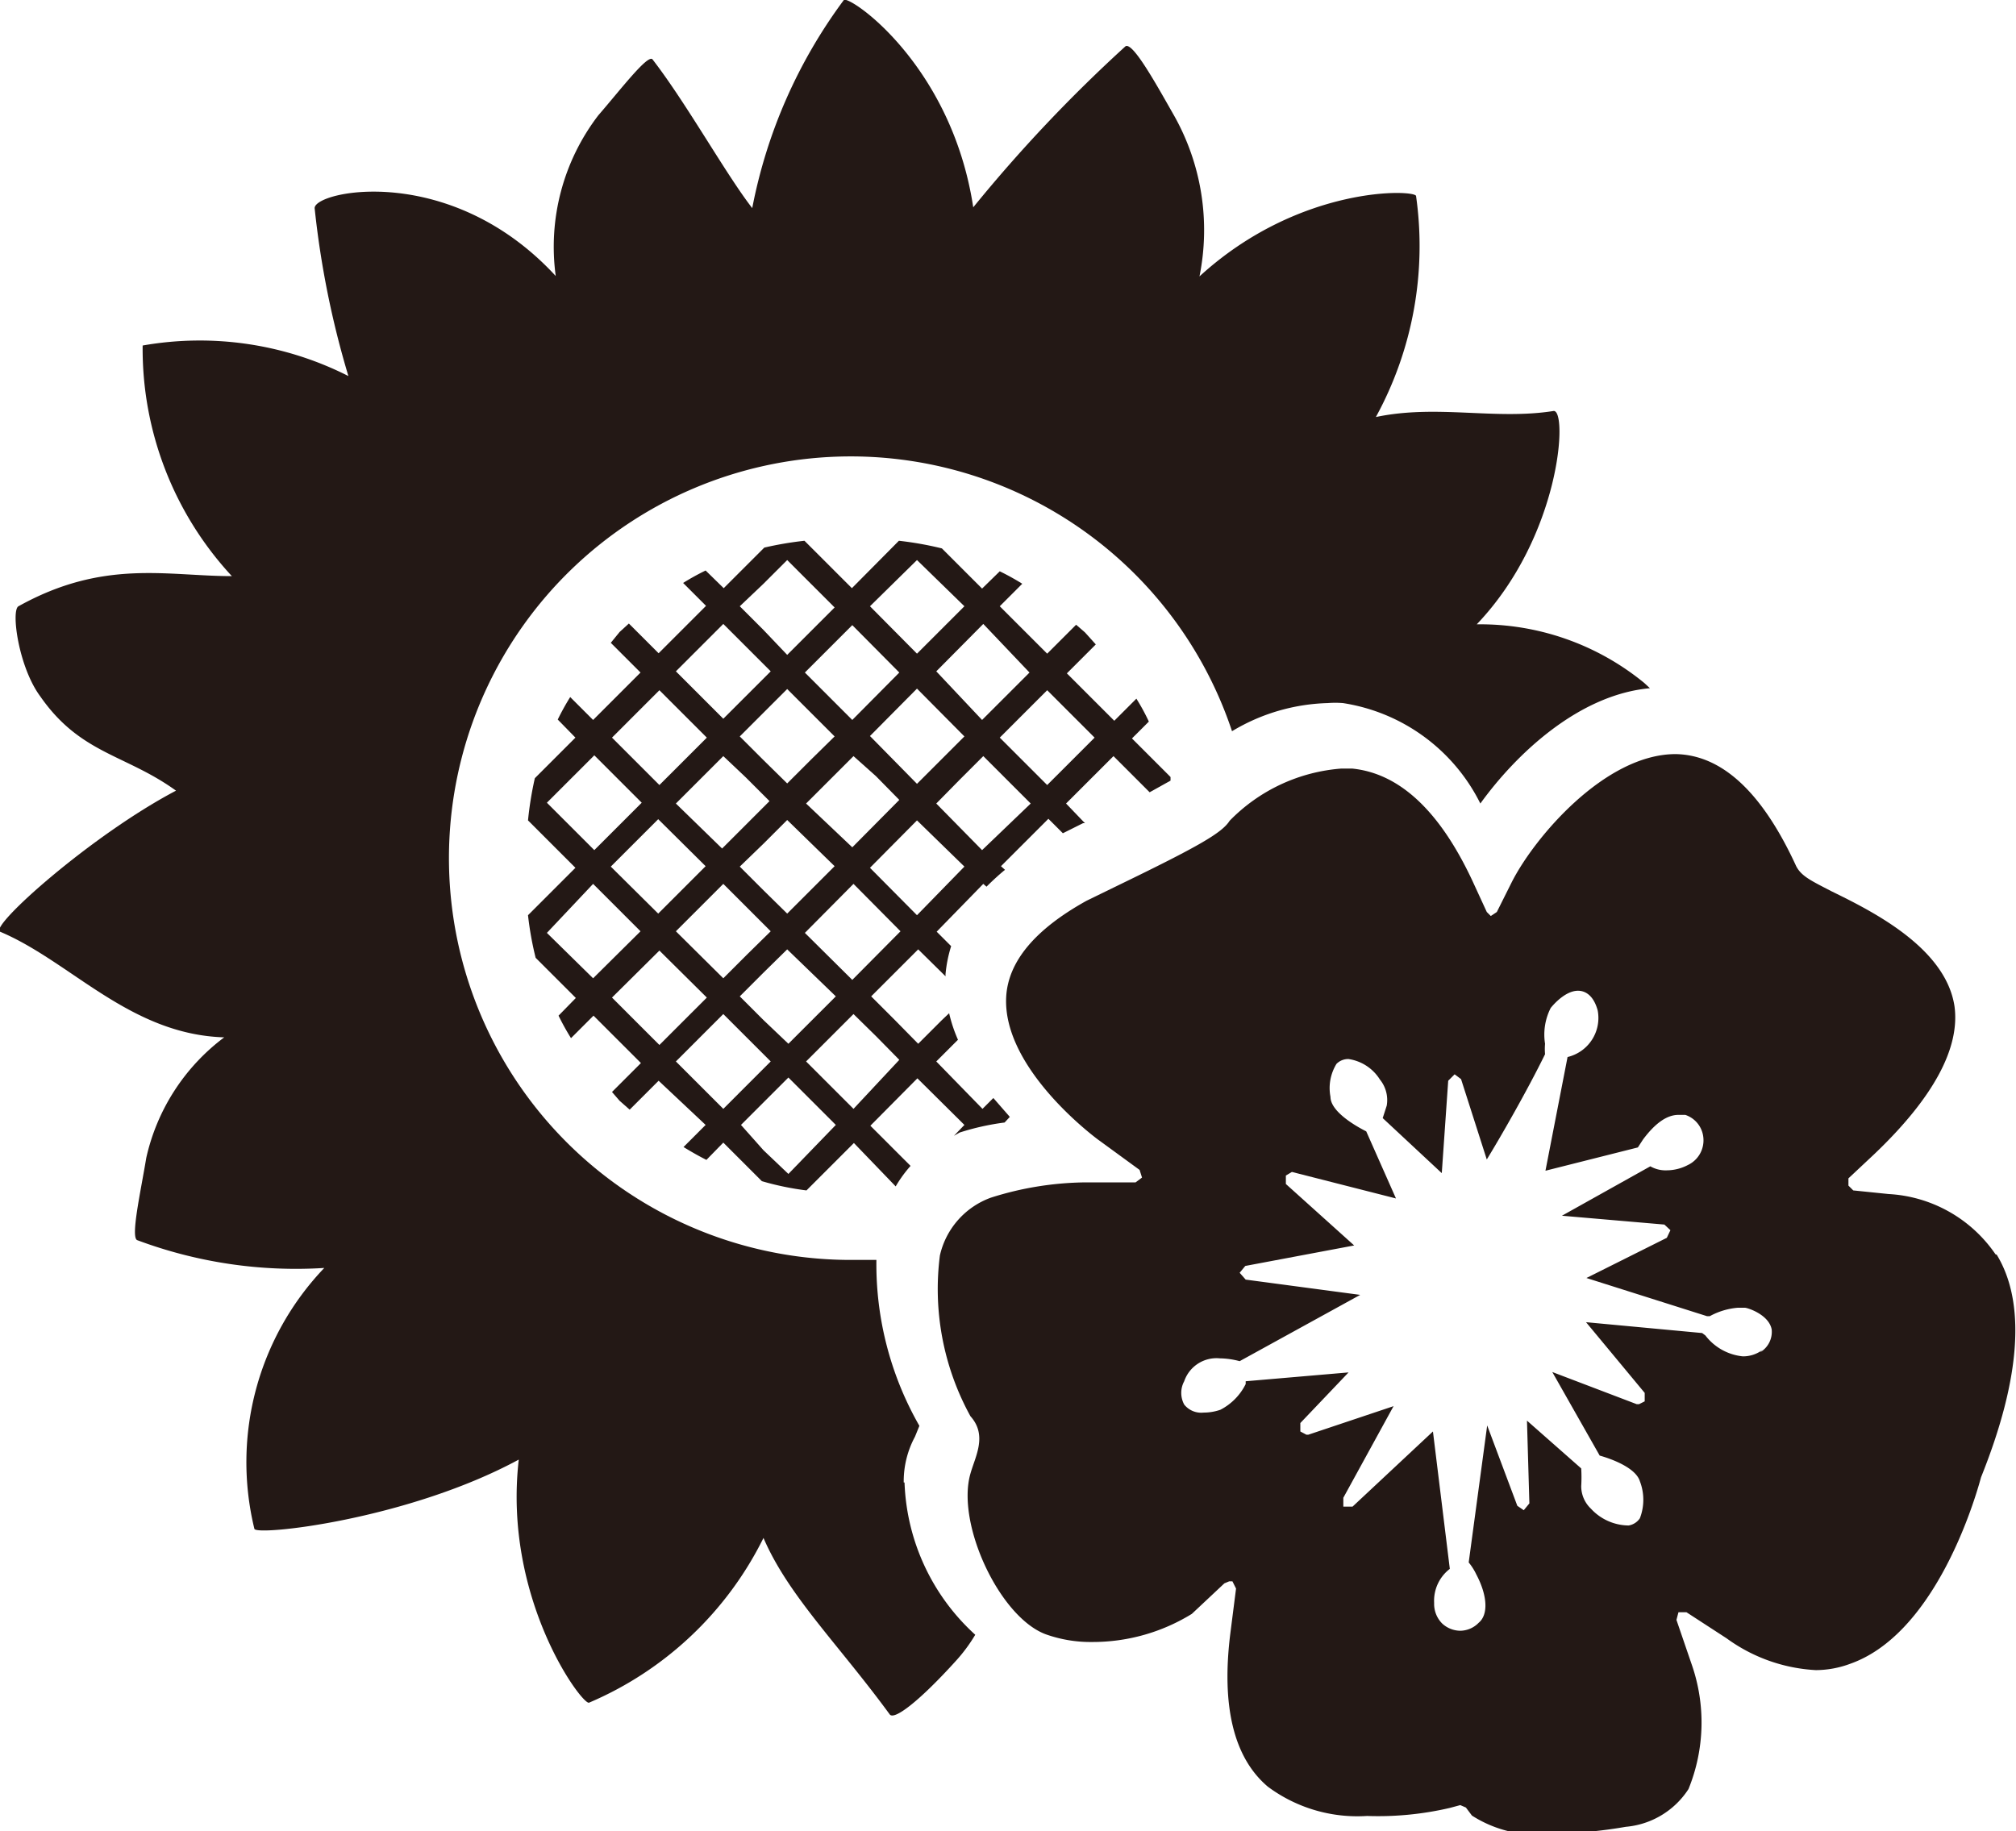
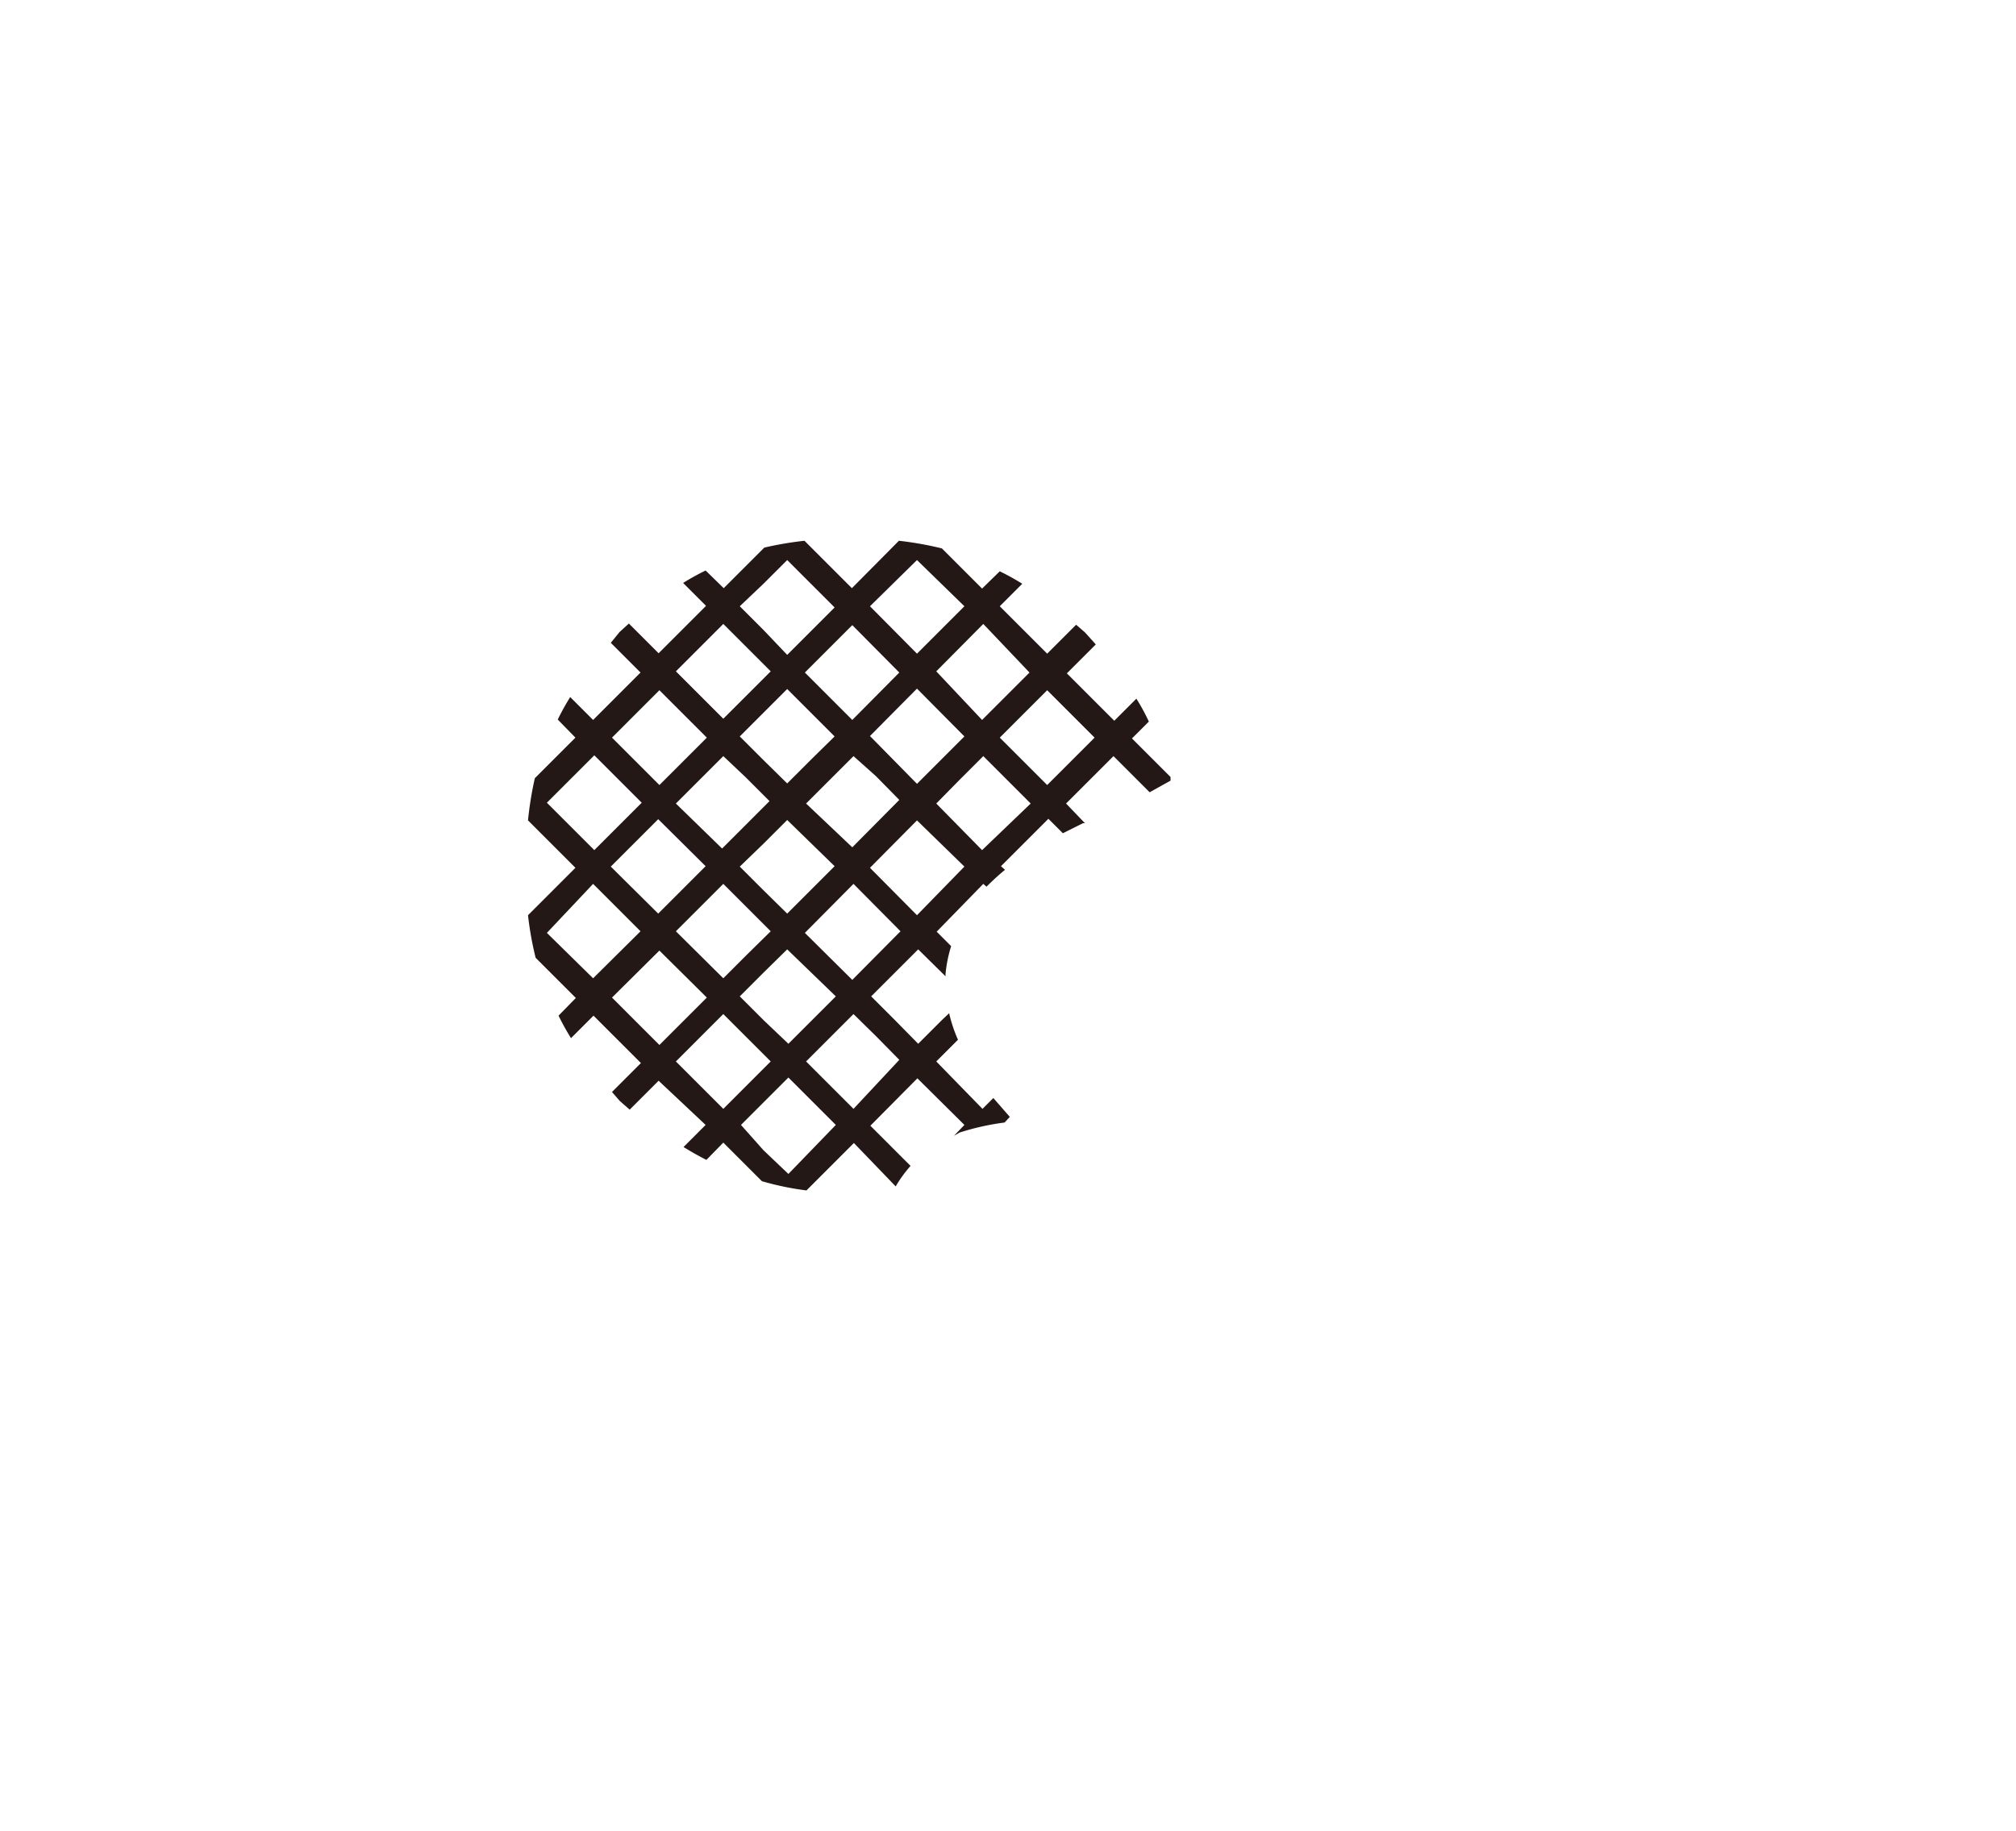
<svg xmlns="http://www.w3.org/2000/svg" id="レイヤー_1" data-name="レイヤー 1" viewBox="0 0 50.17 45.58">
  <defs>
    <style>.cls-1{fill:#231815;}</style>
  </defs>
  <title>24</title>
-   <path class="cls-1" d="M22.49,36.9v0a2.34,2.34,0,0,1,.28-1.14l.11-.27a8.1,8.1,0,0,1-1.07-4.13l-.56,0a10,10,0,1,1,9.41-13.16,4.86,4.86,0,0,1,2.38-.7,2.42,2.42,0,0,1,.38,0A4.6,4.6,0,0,1,36.84,20c.88-1.22,2.44-2.71,4.22-2.87L40.92,17a6.44,6.44,0,0,0-4.17-1.46c2.1-2.2,2.27-5.36,1.91-5.31-1.45.23-2.9-.17-4.42.15a8.87,8.87,0,0,0,1-5.5c0-.16-2.89-.29-5.39,2a5.81,5.81,0,0,0-.63-4C28.77,2.09,28.17,1,28,1.16a37,37,0,0,0-3.78,4C23.68,1.6,21.14-.12,21,0a12.71,12.71,0,0,0-2.28,5.18c-.66-.85-1.63-2.6-2.48-3.7-.11-.15-.82.78-1.35,1.39a5.38,5.38,0,0,0-1.06,4c-2.62-2.84-6-2.12-6-1.69a22.77,22.77,0,0,0,.84,4.18A8.18,8.18,0,0,0,3.55,8.6a8.32,8.32,0,0,0,2.22,5.74c-1.62,0-3.19-.43-5.31.75-.19.1,0,1.51.54,2.24,1,1.44,2.12,1.44,3.38,2.35C2.27,20.79-.27,23.06,0,23.19c1.76.74,3.23,2.56,5.58,2.63a5.15,5.15,0,0,0-1.94,3c-.14.85-.4,2-.22,2.05a11.27,11.27,0,0,0,4.65.69,7,7,0,0,0-1.74,6.49c0,.19,3.79-.21,6.58-1.72-.4,3.47,1.59,6.13,1.75,6.05A8.6,8.6,0,0,0,19,38.28c.62,1.44,1.86,2.64,3.14,4.39.11.16.75-.34,1.63-1.31a4,4,0,0,0,.5-.67,5.37,5.37,0,0,1-1.76-3.79" />
  <path class="cls-1" d="M19.62,29.22,19,28.63,18.44,28l.59-.59.59-.59L20.8,28Zm-2.8-2.8.59-.59.59-.59.59.59.59.59-.59.59L18,27.6Zm-1-1-.59-.59,1.18-1.17,1.18,1.17-.59.59-.59.59Zm-2.21-2.2L14.76,22l1.18,1.18-1.18,1.17Zm0-3.24.59-.59.59-.59.59.59.59.59-1.18,1.18Zm2.8-2.8,1.18,1.18-.59.59-.59.59-.59-.59-.59-.59ZM18,15.53l.59.59.59.59-.59.59-.59.59-1.18-1.18Zm1-1,.59-.59,1.18,1.18-1.18,1.18L19,15.68l-.59-.59Zm3.38,2.21-1.17,1.18-1.18-1.18,1.18-1.18Zm.44-2.8L24,15.09l-1.18,1.18-1.17-1.18Zm2.8,2.8-1.18,1.18L23.3,16.71l1.17-1.18Zm1.62,1.62-.59.59-.59.59-.59-.59-.59-.59,1.18-1.18Zm-2.8,2.8L23.3,20l.58-.59.59-.59.59.59.59.59Zm-1.62,1.62-1.17-1.18,1.17-1.18L24,21.57Zm-1.61,1.61-1.18-1.17L21.24,22l1.17,1.18ZM19,24.21l.59-.58L20.8,24.8l-.59.59-.59.59L19,25.39l-.59-.59ZM18,22l.59.59.59.59-.59.58-.59.59-1.18-1.17Zm-.44-.44-1.18,1.18L15.2,21.57l1.18-1.18Zm1-2.21.59.59-.59.59-.59.59L16.82,20l.59-.59.59-.59Zm1.62-.44-.59.59L19,18.92l-.59-.59.59-.59.59-.59,1.18,1.18Zm.59,2.65-1.18,1.18L19,22.16l-.59-.59L19,21l.59-.59Zm.88-3.24,1.17-1.18L24,18.33l-.59.59-.59.59-.58-.59Zm.15,1,.58.59-1.17,1.18L20.06,20l.59-.59.59-.59Zm0,6.47.58.59L21.24,27.6l-1.18-1.18.59-.59.59-.59Zm.49,3.74a3.17,3.17,0,0,1,.37-.51l-1-1,1.17-1.18L24,28l-.26.27.14-.08A6.26,6.26,0,0,1,25,27.94l.13-.14-.41-.47-.27.27L23.3,26.42l.54-.54a3.65,3.65,0,0,1-.22-.66l-.18.17-.59.59-.58-.59-.59-.59,1.17-1.17.68.67v-.05a3.34,3.34,0,0,1,.14-.7l-.36-.36L24.47,22l.08.07c.14-.14.29-.28.46-.42l-.1-.09,1.18-1.18.36.36.5-.25,0,0,.05,0L26.53,20l.59-.59.59-.59.59.59.31.31.52-.29,0-.09-.37-.37-.59-.59.42-.42a5.18,5.18,0,0,0-.31-.57l-.55.55-1.18-1.18.72-.72L27,15.74l-.22-.19-.72.72-1.18-1.18.56-.56a6.12,6.12,0,0,0-.56-.31l-.44.43-1-1a8.4,8.4,0,0,0-1.07-.19l-1.17,1.18-1.18-1.18a8.54,8.54,0,0,0-1,.17l-.42.42-.59.59-.45-.44a6.12,6.12,0,0,0-.56.31l.57.57-1.18,1.18-.74-.74-.23.21L15.2,16l.74.74-1.18,1.18-.57-.57a6.12,6.12,0,0,0-.31.56l.44.45-.59.59-.42.42a8.54,8.54,0,0,0-.17,1.05l1.18,1.18-1.18,1.18a8.06,8.06,0,0,0,.19,1.06l1,1-.43.44a6.12,6.12,0,0,0,.31.56l.56-.56.59.59.59.59-.72.72.19.22.25.22.72-.72L17.56,28l-.55.55c.18.11.37.22.57.32l.42-.43.59.59.37.37a7.06,7.06,0,0,0,1.11.23h0l1.18-1.18Z" />
-   <path class="cls-1" d="M43.86,33.6a.8.8,0,0,1-.49.16,1.34,1.34,0,0,1-.93-.52h0l-.08-.06-2.89-.27,1.46,1.76v.21l-.14.07h-.06l-2.1-.8,1.18,2.08c.32.09.9.31,1,.64a1.28,1.28,0,0,1,0,.92.42.42,0,0,1-.28.18h0a1.29,1.29,0,0,1-.94-.42.77.77,0,0,1-.24-.56,3.67,3.67,0,0,0,0-.44L38,35.36l.06,2.06-.14.17h0l-.16-.11-.75-2-.46,3.41a1.43,1.43,0,0,1,.19.3c.28.53.3,1,.06,1.2a.65.65,0,0,1-.46.2.67.67,0,0,1-.45-.18.69.69,0,0,1-.2-.51,1,1,0,0,1,.39-.85l-.42-3.42-2,1.87-.12,0-.11,0,0-.22L34.68,35l-2.12.71h-.05l-.15-.08,0-.21,1.2-1.26L31,34.38l0,.07a1.44,1.44,0,0,1-.63.64,1.28,1.28,0,0,1-.42.07.54.54,0,0,1-.48-.2.61.61,0,0,1,0-.58.85.85,0,0,1,.89-.57,2,2,0,0,1,.49.07h0l3-1.65L31,31.85l-.15-.17.14-.17L33.7,31,32,29.47l0-.21.15-.09h0l2.59.66L34,28.16c-.22-.11-.89-.48-.89-.86a1.15,1.15,0,0,1,.15-.82.41.41,0,0,1,.3-.12,1.11,1.11,0,0,1,.78.51.81.81,0,0,1,.17.65l-.1.31,1.47,1.37.16-2.3.16-.16h0l.16.12.64,2c.32-.52,1-1.7,1.45-2.62a1.51,1.51,0,0,1,0-.26,1.46,1.46,0,0,1,.14-.89s.33-.43.68-.43c.16,0,.38.09.49.49a1,1,0,0,1-.75,1.16l-.55,2.83,2.3-.58.13-.2c.3-.4.59-.61.88-.61l.17,0a.66.66,0,0,1,.45.57A.68.68,0,0,1,42,29a1.14,1.14,0,0,1-.52.13.76.76,0,0,1-.41-.1l-2.2,1.23,2.55.22.15.14-.09.19-2,1,3,.95.07,0a1.75,1.75,0,0,1,.7-.21l.17,0c.07,0,.6.17.67.54a.59.59,0,0,1-.29.57m5.86-2.44A3.45,3.45,0,0,0,47,29.72l-.88-.09L46,29.51l0-.18.64-.6c1.47-1.4,2.14-2.64,2-3.68-.22-1.47-2.07-2.38-3.07-2.87-.5-.26-.74-.37-.87-.62-.84-1.83-1.84-2.77-3-2.79-1.76,0-3.52,2.08-4.08,3.19l-.37.74-.15.1h0L37,22.7l-.35-.76c-.81-1.74-1.81-2.69-3-2.81h-.27a4.34,4.34,0,0,0-2.78,1.3c-.19.3-.76.63-2.76,1.6l-.8.39c-1.28.71-1.95,1.51-2,2.39-.1,1.82,2.3,3.57,2.32,3.58l1,.73.06.19-.16.12H27a8,8,0,0,0-2.34.38,2,2,0,0,0-1.27,1.44,6.57,6.57,0,0,0,.76,4c.43.48.12,1,0,1.43-.36,1.25.73,3.58,1.88,4a3.32,3.32,0,0,0,1.16.19,4.7,4.7,0,0,0,2.47-.7l.81-.76.12-.05.08,0,.09.18-.14,1.1c-.23,1.82.08,3.11.93,3.83a3.73,3.73,0,0,0,2.47.73A7.84,7.84,0,0,0,36.08,45l.26-.07h0l.14.06.15.2a3,3,0,0,0,2,.45,11.43,11.43,0,0,0,1.83-.17,2.07,2.07,0,0,0,1.56-.94,4.39,4.39,0,0,0,.08-3.1l-.38-1.11.05-.19.11,0,.09,0,1,.65a4.14,4.14,0,0,0,2.22.79,2.48,2.48,0,0,0,.86-.16c2-.71,3-3.72,3.25-4.64,1-2.49,1.11-4.36.39-5.54" />
</svg>